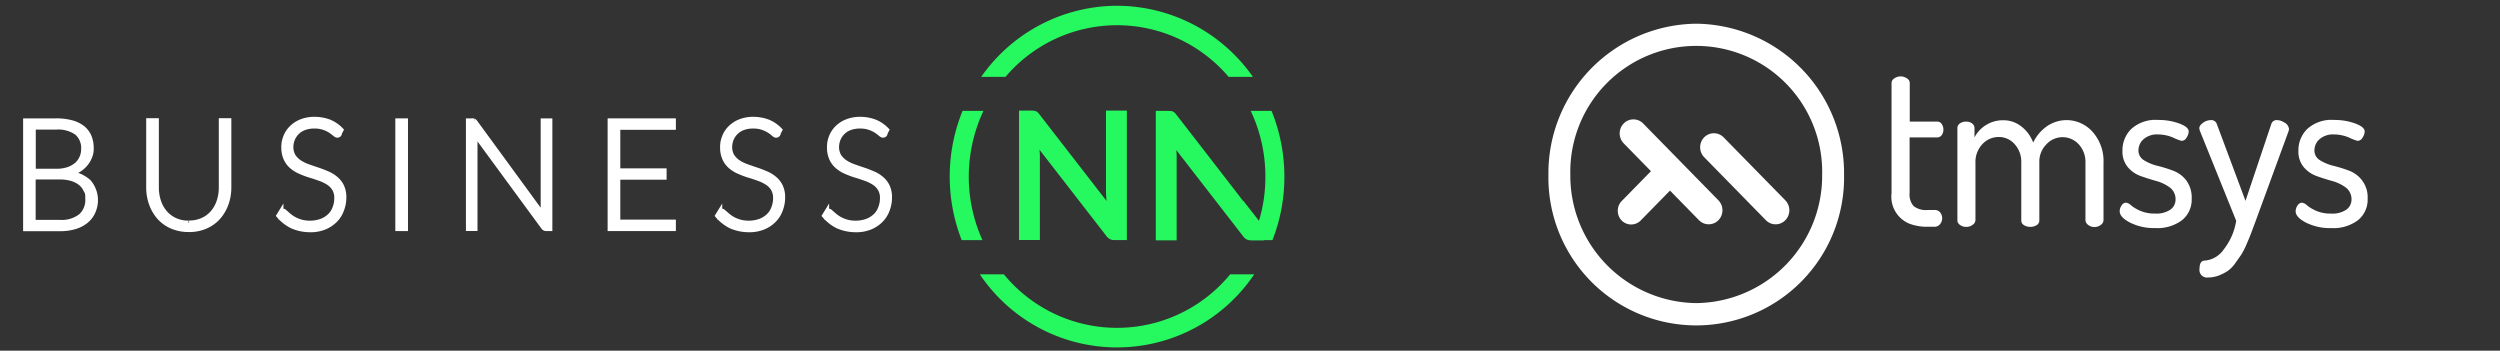
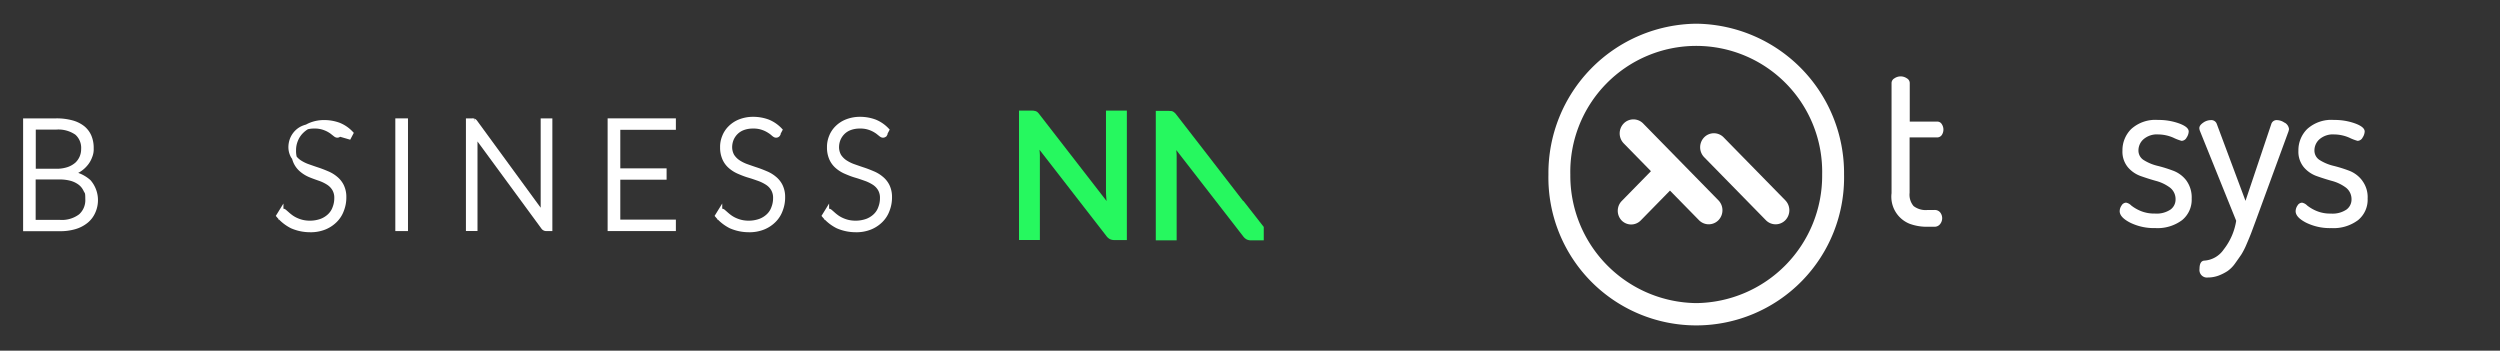
<svg xmlns="http://www.w3.org/2000/svg" width="251.5" height="35.277" viewBox="0 0 251.5 35.277">
  <rect x="0" y="0" width="251.5" height="35.277" fill="#333333" stroke="none" />
  <defs>
    <clipPath id="clip-path">
      <rect id="Rectangle_6" data-name="Rectangle 6" width="251.5" height="35.277" transform="translate(0)" fill="#fff" />
    </clipPath>
  </defs>
  <g id="Group_19" data-name="Group 19" transform="translate(-2.048)">
    <g id="Group_1" data-name="Group 1" transform="translate(2.048)" clip-path="url(#clip-path)">
-       <path id="Path_1" data-name="Path 1" d="M773.336,4.625a16.718,16.718,0,0,0-13.665,7.15h2.445a14.717,14.717,0,0,1,22.44,0H787a16.718,16.718,0,0,0-13.665-7.15M788.881,15.2h-2.1a15.376,15.376,0,0,1,1.475,6.6,15.158,15.158,0,0,1-1.377,6.4h2.089a17.3,17.3,0,0,0,1.2-6.4,17.61,17.61,0,0,0-1.29-6.6m-4.166,16.445a14.723,14.723,0,0,1-22.759,0h-2.421a16.63,16.63,0,0,0,27.6,0ZM759.892,15.2h-2.1a17.552,17.552,0,0,0-.086,13h2.089a15.415,15.415,0,0,1-1.376-6.4,15.631,15.631,0,0,1,1.475-6.6" transform="translate(-660.96 -4.045)" fill="#26f85f" />
      <path id="Path_2" data-name="Path 2" d="M814.736,88.75a.506.506,0,0,1,.2.05.466.466,0,0,1,.16.113,1.523,1.523,0,0,1,.172.2l6.747,8.705c-.025-.213-.037-.414-.049-.615s-.012-.389-.012-.564V88.725h2.1v13.02h-1.229a1.039,1.039,0,0,1-.467-.088,1.079,1.079,0,0,1-.369-.326l-6.722-8.668c.012.188.037.376.037.577v8.5h-2.1V88.725h1.253a1.7,1.7,0,0,1,.27.013" transform="translate(-710.692 -77.596)" fill="#26f85f" />
      <path id="Path_3" data-name="Path 3" d="M934,97.969v.038l-3.256-4.215-.037-.05-3.441-4.44a.978.978,0,0,0-.184-.2.955.955,0,0,0-.16-.113.506.506,0,0,0-.2-.05c-.074,0-.16-.013-.27-.013H925.2v13.02h2.1v-8.5c0-.188-.025-.376-.037-.577l6.722,8.668a1.078,1.078,0,0,0,.369.326,1.039,1.039,0,0,0,.467.088h1.241V100.6l-2.052-2.622Z" transform="translate(-808.928 -77.771)" fill="#26f85f" />
      <path id="Path_4" data-name="Path 4" d="M0,107.763V96.925H3.06a5.829,5.829,0,0,1,1.573.188,3.063,3.063,0,0,1,1.106.539,2.229,2.229,0,0,1,.651.866A2.9,2.9,0,0,1,6.6,99.685a1.837,1.837,0,0,1-.147.828,2.37,2.37,0,0,1-.43.74,2.819,2.819,0,0,1-.676.59,3.4,3.4,0,0,1-.922.376,3.427,3.427,0,0,1,1.929.853,2.816,2.816,0,0,1,.43,2.985,2.462,2.462,0,0,1-.7.928,3.245,3.245,0,0,1-1.131.59,5.082,5.082,0,0,1-1.512.2H0Zm.762-5.77h2.31a3.677,3.677,0,0,0,1.253-.188,2.622,2.622,0,0,0,.86-.5,2.121,2.121,0,0,0,.492-.715,2.1,2.1,0,0,0,.16-.815,2.022,2.022,0,0,0-.676-1.656,3.255,3.255,0,0,0-2.1-.564H.774v4.453Zm0,.577v4.566H3.429a3.122,3.122,0,0,0,2.114-.615,2.161,2.161,0,0,0,.713-1.731c0-.74-.061-.652-.2-.928a1.888,1.888,0,0,0-.553-.7,2.677,2.677,0,0,0-.885-.439,4.373,4.373,0,0,0-1.192-.151Z" transform="translate(2.575 -84.767)" fill="#fff" stroke="#fff" stroke-width="0.5" />
-       <path id="Path_5" data-name="Path 5" d="M104.855,107.111a3.163,3.163,0,0,0,1.364-.276,2.835,2.835,0,0,0,1.02-.753,3.327,3.327,0,0,0,.639-1.141,4.388,4.388,0,0,0,.221-1.417v-6.7h.762v6.7a4.893,4.893,0,0,1-.283,1.668,4.132,4.132,0,0,1-.8,1.355,3.568,3.568,0,0,1-1.266.9,4.042,4.042,0,0,1-1.684.326,4.251,4.251,0,0,1-1.684-.326,3.615,3.615,0,0,1-1.266-.9,4.132,4.132,0,0,1-.8-1.355,4.946,4.946,0,0,1-.283-1.668v-6.7h.774v6.7a4.443,4.443,0,0,0,.221,1.417,3.327,3.327,0,0,0,.639,1.141,2.978,2.978,0,0,0,1.02.765,3.2,3.2,0,0,0,1.364.276" transform="translate(-85.838 -84.68)" fill="#fff" stroke="#fff" stroke-width="0.5" />
-       <path id="Path_6" data-name="Path 6" d="M213.471,97.193a.21.21,0,0,1-.2.125c-.086,0-.147-.05-.258-.138a2.641,2.641,0,0,0-.418-.314,2.9,2.9,0,0,0-.651-.314,2.731,2.731,0,0,0-.971-.151,2.861,2.861,0,0,0-1.02.163,2.019,2.019,0,0,0-.737.464,2.106,2.106,0,0,0-.455.677,2.223,2.223,0,0,0-.16.8,1.845,1.845,0,0,0,.233.916,2.183,2.183,0,0,0,.6.615,3.862,3.862,0,0,0,.848.426c.32.113.639.226.983.339s.664.238.983.376a3.213,3.213,0,0,1,.848.514,2.246,2.246,0,0,1,.6.753,2.494,2.494,0,0,1,.234,1.116,3.424,3.424,0,0,1-.234,1.279,2.781,2.781,0,0,1-.664,1.041,3.2,3.2,0,0,1-1.069.7,3.687,3.687,0,0,1-1.438.251,4.531,4.531,0,0,1-1.806-.376,4.278,4.278,0,0,1-1.327-1.041l.209-.339a.273.273,0,0,1,.209-.113c.074,0,.1.025.172.088s.16.138.258.226.221.188.356.288a3.032,3.032,0,0,0,.492.289,3.465,3.465,0,0,0,.639.226,3.322,3.322,0,0,0,.823.088,3.362,3.362,0,0,0,1.131-.2,2.463,2.463,0,0,0,.836-.527,2.041,2.041,0,0,0,.516-.8,2.675,2.675,0,0,0,.184-.991,1.748,1.748,0,0,0-.233-.941,1.9,1.9,0,0,0-.6-.615,4.131,4.131,0,0,0-.848-.414c-.32-.113-.639-.226-.983-.326s-.664-.226-.983-.364a3.213,3.213,0,0,1-.848-.514,2.222,2.222,0,0,1-.6-.778,2.687,2.687,0,0,1-.233-1.167,2.633,2.633,0,0,1,.2-1.054,2.548,2.548,0,0,1,.59-.891,2.851,2.851,0,0,1,.971-.627,3.571,3.571,0,0,1,1.315-.238,4.222,4.222,0,0,1,1.487.263,3.447,3.447,0,0,1,1.192.815l-.184.351Z" transform="translate(-179.338 -83.718)" fill="#fff" stroke="#fff" stroke-width="0.5" />
+       <path id="Path_6" data-name="Path 6" d="M213.471,97.193a.21.21,0,0,1-.2.125c-.086,0-.147-.05-.258-.138a2.641,2.641,0,0,0-.418-.314,2.9,2.9,0,0,0-.651-.314,2.731,2.731,0,0,0-.971-.151,2.861,2.861,0,0,0-1.02.163,2.019,2.019,0,0,0-.737.464,2.106,2.106,0,0,0-.455.677,2.223,2.223,0,0,0-.16.8,1.845,1.845,0,0,0,.233.916,2.183,2.183,0,0,0,.6.615,3.862,3.862,0,0,0,.848.426c.32.113.639.226.983.339s.664.238.983.376a3.213,3.213,0,0,1,.848.514,2.246,2.246,0,0,1,.6.753,2.494,2.494,0,0,1,.234,1.116,3.424,3.424,0,0,1-.234,1.279,2.781,2.781,0,0,1-.664,1.041,3.2,3.2,0,0,1-1.069.7,3.687,3.687,0,0,1-1.438.251,4.531,4.531,0,0,1-1.806-.376,4.278,4.278,0,0,1-1.327-1.041l.209-.339a.273.273,0,0,1,.209-.113c.074,0,.1.025.172.088s.16.138.258.226.221.188.356.288a3.032,3.032,0,0,0,.492.289,3.465,3.465,0,0,0,.639.226,3.322,3.322,0,0,0,.823.088,3.362,3.362,0,0,0,1.131-.2,2.463,2.463,0,0,0,.836-.527,2.041,2.041,0,0,0,.516-.8,2.675,2.675,0,0,0,.184-.991,1.748,1.748,0,0,0-.233-.941,1.9,1.9,0,0,0-.6-.615,4.131,4.131,0,0,0-.848-.414s-.664-.226-.983-.364a3.213,3.213,0,0,1-.848-.514,2.222,2.222,0,0,1-.6-.778,2.687,2.687,0,0,1-.233-1.167,2.633,2.633,0,0,1,.2-1.054,2.548,2.548,0,0,1,.59-.891,2.851,2.851,0,0,1,.971-.627,3.571,3.571,0,0,1,1.315-.238,4.222,4.222,0,0,1,1.487.263,3.447,3.447,0,0,1,1.192.815l-.184.351Z" transform="translate(-179.338 -83.718)" fill="#fff" stroke="#fff" stroke-width="0.5" />
      <rect id="Rectangle_5" data-name="Rectangle 5" width="0.774" height="10.838" transform="translate(40.019 12.158)" fill="#fff" stroke="#fff" stroke-width="0.5" />
      <path id="Path_7" data-name="Path 7" d="M363.053,96.95a.336.336,0,0,1,.123.113l6.869,9.4c-.012-.151-.025-.3-.025-.439V96.925h.676v10.838h-.369a.342.342,0,0,1-.283-.151L363.139,98.2c.012.151.025.3.025.439v9.119H362.5V96.925h.381a.285.285,0,0,1,.16.025" transform="translate(-315.378 -84.767)" fill="#fff" stroke="#fff" stroke-width="0.5" />
      <path id="Path_8" data-name="Path 8" d="M484.866,96.925v.652h-5.591v4.378h4.658v.64h-4.658v4.516h5.591v.652H478.5V96.925Z" transform="translate(-417.123 -84.768)" fill="#fff" stroke="#fff" stroke-width="0.5" />
      <path id="Path_9" data-name="Path 9" d="M572.671,97.193a.21.21,0,0,1-.2.125c-.086,0-.147-.05-.258-.138a2.632,2.632,0,0,0-.418-.314,2.908,2.908,0,0,0-.651-.314,2.732,2.732,0,0,0-.971-.151,2.862,2.862,0,0,0-1.02.163,2.017,2.017,0,0,0-.737.464,2.1,2.1,0,0,0-.455.677,2.224,2.224,0,0,0-.16.8,1.845,1.845,0,0,0,.234.916,2.184,2.184,0,0,0,.6.615,3.862,3.862,0,0,0,.848.426c.32.113.639.226.983.339s.664.238.983.376a3.214,3.214,0,0,1,.848.514,2.245,2.245,0,0,1,.6.753,2.494,2.494,0,0,1,.234,1.116,3.424,3.424,0,0,1-.234,1.279,2.781,2.781,0,0,1-.664,1.041,3.2,3.2,0,0,1-1.069.7,3.687,3.687,0,0,1-1.438.251,4.532,4.532,0,0,1-1.806-.376,4.279,4.279,0,0,1-1.327-1.041l.209-.339a.273.273,0,0,1,.209-.113c.074,0,.1.025.172.088s.16.138.258.226.221.188.356.288a3.035,3.035,0,0,0,.492.289,3.465,3.465,0,0,0,.639.226,3.322,3.322,0,0,0,.823.088,3.362,3.362,0,0,0,1.131-.2,2.463,2.463,0,0,0,.836-.527,2.04,2.04,0,0,0,.516-.8,2.675,2.675,0,0,0,.184-.991,1.747,1.747,0,0,0-.234-.941,1.9,1.9,0,0,0-.6-.615,4.129,4.129,0,0,0-.848-.414c-.32-.113-.639-.226-.983-.326s-.664-.226-.983-.364a3.213,3.213,0,0,1-.848-.514,2.224,2.224,0,0,1-.6-.778,2.687,2.687,0,0,1-.234-1.167,2.634,2.634,0,0,1,.2-1.054,2.55,2.55,0,0,1,.59-.891,2.851,2.851,0,0,1,.971-.627,3.572,3.572,0,0,1,1.315-.238,4.223,4.223,0,0,1,1.487.263,3.447,3.447,0,0,1,1.192.815l-.184.351Z" transform="translate(-494.396 -83.718)" fill="#fff" stroke="#fff" stroke-width="0.5" />
      <path id="Path_10" data-name="Path 10" d="M660.171,97.193a.21.21,0,0,1-.2.125c-.086,0-.148-.05-.258-.138a2.644,2.644,0,0,0-.418-.314,2.908,2.908,0,0,0-.651-.314,2.732,2.732,0,0,0-.971-.151,2.861,2.861,0,0,0-1.02.163,2.017,2.017,0,0,0-.737.464,2.1,2.1,0,0,0-.455.677,2.223,2.223,0,0,0-.16.8,1.845,1.845,0,0,0,.233.916,2.184,2.184,0,0,0,.6.615,3.863,3.863,0,0,0,.848.426c.32.113.639.226.983.339s.664.238.983.376a3.212,3.212,0,0,1,.848.514,2.246,2.246,0,0,1,.6.753,2.5,2.5,0,0,1,.234,1.116,3.424,3.424,0,0,1-.234,1.279,2.779,2.779,0,0,1-.664,1.041,3.2,3.2,0,0,1-1.069.7,3.686,3.686,0,0,1-1.438.251,4.531,4.531,0,0,1-1.806-.376,4.277,4.277,0,0,1-1.327-1.041l.209-.339a.273.273,0,0,1,.209-.113c.074,0,.1.025.172.088s.16.138.258.226.221.188.356.288a3.031,3.031,0,0,0,.492.289,3.462,3.462,0,0,0,.639.226,3.32,3.32,0,0,0,.823.088,3.362,3.362,0,0,0,1.131-.2,2.464,2.464,0,0,0,.836-.527,2.039,2.039,0,0,0,.516-.8,2.675,2.675,0,0,0,.184-.991,1.747,1.747,0,0,0-.234-.941,1.9,1.9,0,0,0-.6-.615,4.128,4.128,0,0,0-.848-.414c-.319-.113-.639-.226-.983-.326s-.664-.226-.983-.364a3.212,3.212,0,0,1-.848-.514,2.223,2.223,0,0,1-.6-.778,2.686,2.686,0,0,1-.233-1.167,2.632,2.632,0,0,1,.2-1.054,2.548,2.548,0,0,1,.59-.891,2.851,2.851,0,0,1,.971-.627,3.571,3.571,0,0,1,1.315-.238,4.223,4.223,0,0,1,1.487.263,3.449,3.449,0,0,1,1.192.815l-.184.351Z" transform="translate(-571.143 -83.718)" fill="#fff" stroke="#fff" stroke-width="0.5" />
      <path id="Path_11" data-name="Path 11" d="M1335.658,89.568a1.368,1.368,0,0,0-1.955,0,1.437,1.437,0,0,0,0,2l2.74,2.8-2.946,3.007a1.412,1.412,0,0,0,0,1.954,1.344,1.344,0,0,0,1.914,0l2.947-3.008,2.919,2.979a1.368,1.368,0,0,0,1.955,0,1.437,1.437,0,0,0,0-2Z" transform="translate(-1170.358 -77.147)" fill="#fff" />
      <path id="Path_12" data-name="Path 12" d="M1282.026,0a15.035,15.035,0,0,0-14.87,15.178,14.873,14.873,0,1,0,29.74,0A15.035,15.035,0,0,0,1282.026,0m0,28.107a12.82,12.82,0,0,1-12.667-12.929,12.67,12.67,0,1,1,25.334,0,12.811,12.811,0,0,1-12.667,12.929" transform="translate(-1111.384 2.385)" fill="#fff" />
      <path id="Path_13" data-name="Path 13" d="M1420.086,108.8l-6.21-6.338a1.368,1.368,0,0,0-1.955,0,1.437,1.437,0,0,0,0,2l6.209,6.338a1.368,1.368,0,0,0,1.955,0,1.438,1.438,0,0,0,0-2" transform="translate(-1240.481 -88.646)" fill="#fff" />
      <path id="Path_14" data-name="Path 14" d="M1815.995,94.807a13.661,13.661,0,0,0-1.583-.492,4.631,4.631,0,0,1-1.349-.562,1.123,1.123,0,0,1-.551-1,1.5,1.5,0,0,1,.5-1.1,2.065,2.065,0,0,1,1.5-.492,3.9,3.9,0,0,1,1.5.323,4.771,4.771,0,0,0,.84.323.59.59,0,0,0,.509-.337,1.175,1.175,0,0,0,.207-.6c0-.309-.316-.576-.964-.815a6.062,6.062,0,0,0-2.12-.351,3.618,3.618,0,0,0-2.7.913,3,3,0,0,0-.881,2.178,2.44,2.44,0,0,0,.551,1.672,3.029,3.029,0,0,0,1.336.9c.523.183,1.047.351,1.57.492a4.126,4.126,0,0,1,1.335.66,1.463,1.463,0,0,1,.551,1.181,1.247,1.247,0,0,1-.5,1.012,2.5,2.5,0,0,1-1.584.408,3.546,3.546,0,0,1-1.445-.267,3.987,3.987,0,0,1-.936-.548.97.97,0,0,0-.51-.281.549.549,0,0,0-.454.281,1.027,1.027,0,0,0-.192.576c0,.408.344.787,1.046,1.152a5.413,5.413,0,0,0,2.533.548,4.114,4.114,0,0,0,2.7-.8,2.648,2.648,0,0,0,.963-2.164,2.889,2.889,0,0,0-.551-1.841,2.975,2.975,0,0,0-1.321-.97" transform="translate(-1597.384 -77.637)" fill="#fff" />
      <path id="Path_15" data-name="Path 15" d="M1598.174,55.225a.57.57,0,0,0,.454-.239.991.991,0,0,0,0-1.1.516.516,0,0,0-.454-.253h-2.767V49.745a.549.549,0,0,0-.289-.464,1.1,1.1,0,0,0-1.253,0,.548.548,0,0,0-.289.464V60.833a2.928,2.928,0,0,0,1.817,3.078,4.943,4.943,0,0,0,1.817.3h.675a.7.7,0,0,0,.564-.253.943.943,0,0,0,.014-1.195.7.7,0,0,0-.578-.239h-.675a2,2,0,0,1-1.418-.394,1.769,1.769,0,0,1-.4-1.335V55.225Z" transform="translate(-1403.286 -41.4)" fill="#fff" />
-       <path id="Path_16" data-name="Path 16" d="M1667.163,89.839a3.493,3.493,0,0,0-1.886.576,4.129,4.129,0,0,0-1.445,1.686,3.663,3.663,0,0,0-1.2-1.63,2.9,2.9,0,0,0-1.8-.618,3.2,3.2,0,0,0-1.762.492,3.144,3.144,0,0,0-1.143,1.237v-.927a.6.6,0,0,0-.234-.478.931.931,0,0,0-.592-.183,1.043,1.043,0,0,0-.647.183.548.548,0,0,0-.248.464v9.275a.548.548,0,0,0,.261.464.976.976,0,0,0,.633.2,1.025,1.025,0,0,0,.647-.211.6.6,0,0,0,.276-.464V94.154a2.6,2.6,0,0,1,.7-1.9,2.231,2.231,0,0,1,1.638-.717,2.1,2.1,0,0,1,1.611.731,2.617,2.617,0,0,1,.661,1.841V99.93a.535.535,0,0,0,.275.478,1.141,1.141,0,0,0,.619.169,1.2,1.2,0,0,0,.647-.169.535.535,0,0,0,.275-.478V94.1a2.453,2.453,0,0,1,.715-1.827,2.2,2.2,0,0,1,3.236-.014,2.632,2.632,0,0,1,.688,1.911v5.748a.626.626,0,0,0,.275.464.975.975,0,0,0,.62.211,1.024,1.024,0,0,0,.647-.211.6.6,0,0,0,.275-.464V94.154a4.424,4.424,0,0,0-1.1-3.134,3.517,3.517,0,0,0-2.644-1.181" transform="translate(-1459.292 -77.756)" fill="#fff" />
      <path id="Path_17" data-name="Path 17" d="M1894.95,90.106a1.38,1.38,0,0,0-.771-.267.557.557,0,0,0-.565.38l-2.6,7.743-2.891-7.743a.579.579,0,0,0-.592-.38,1.353,1.353,0,0,0-.785.267c-.262.183-.4.379-.372.6a1,1,0,0,0,.069.253l3.635,9.008a6.236,6.236,0,0,1-1.253,2.881,2.571,2.571,0,0,1-1.914,1.124c-.344,0-.523.281-.523.843a.756.756,0,0,0,.854.857,3.116,3.116,0,0,0,1.088-.2,4.743,4.743,0,0,0,.881-.45,3.165,3.165,0,0,0,.771-.787q.392-.548.62-.885a7.613,7.613,0,0,0,.551-1.1c.22-.506.358-.857.44-1.068l.413-1.11,3.332-9.093c.028-.084.041-.169.055-.225a.841.841,0,0,0-.44-.66" transform="translate(-1665.117 -77.756)" fill="#fff" />
      <path id="Path_18" data-name="Path 18" d="M1984.771,95.819a2.952,2.952,0,0,0-1.336-1.012,13.665,13.665,0,0,0-1.583-.492,4.636,4.636,0,0,1-1.35-.562,1.124,1.124,0,0,1-.551-1,1.5,1.5,0,0,1,.5-1.1,2.064,2.064,0,0,1,1.5-.492,3.9,3.9,0,0,1,1.5.323,4.767,4.767,0,0,0,.84.323.592.592,0,0,0,.509-.337,1.181,1.181,0,0,0,.206-.6c0-.309-.317-.576-.964-.815a6.06,6.06,0,0,0-2.121-.351,3.618,3.618,0,0,0-2.7.914,3,3,0,0,0-.882,2.178,2.443,2.443,0,0,0,.551,1.672,3.038,3.038,0,0,0,1.336.9c.523.183,1.046.351,1.569.492a4.135,4.135,0,0,1,1.336.661,1.464,1.464,0,0,1,.551,1.181,1.248,1.248,0,0,1-.5,1.012,2.506,2.506,0,0,1-1.584.408,3.547,3.547,0,0,1-1.445-.267,3.988,3.988,0,0,1-.936-.548.972.972,0,0,0-.509-.281.549.549,0,0,0-.455.281,1.032,1.032,0,0,0-.193.576c0,.408.344.787,1.046,1.152a5.416,5.416,0,0,0,2.533.548,4.113,4.113,0,0,0,2.7-.8,2.648,2.648,0,0,0,.964-2.164,2.762,2.762,0,0,0-.537-1.8" transform="translate(-1747.119 -77.637)" fill="#fff" />
      <path id="Path_19" data-name="Path 19" d="M0,0V30.694" transform="translate(143.583 1.082)" fill="#fff" />
    </g>
  </g>
</svg>